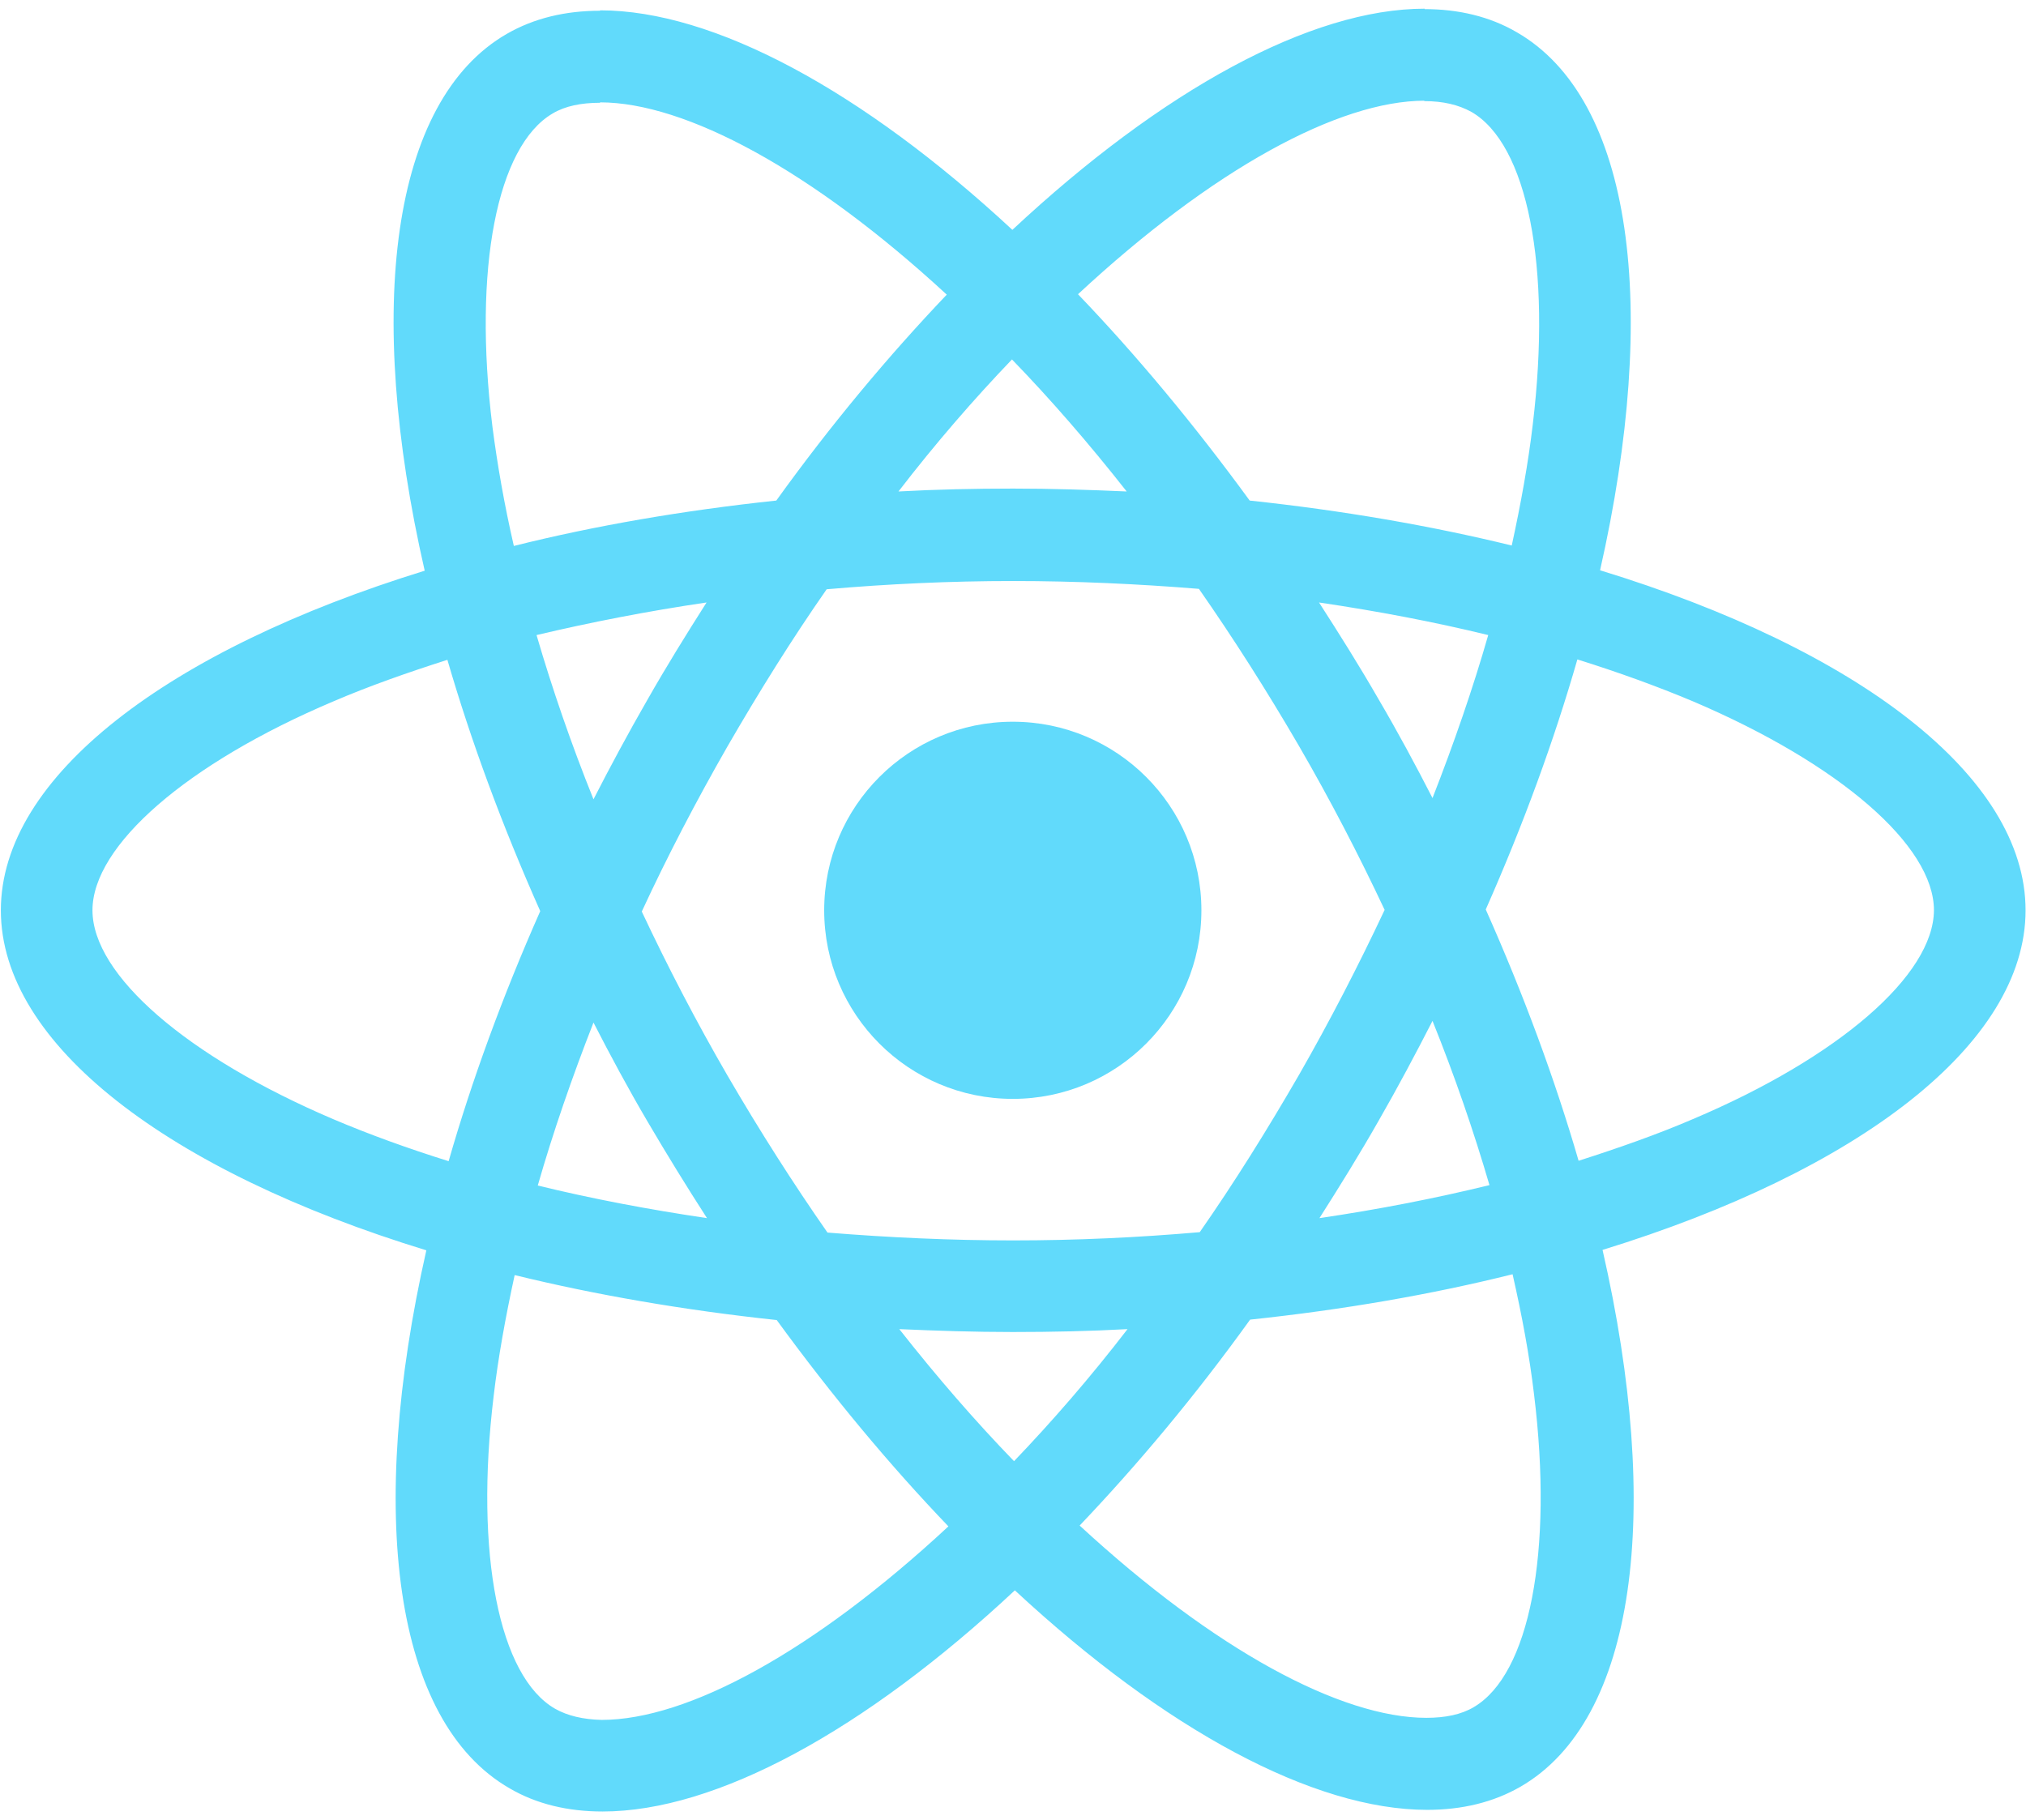
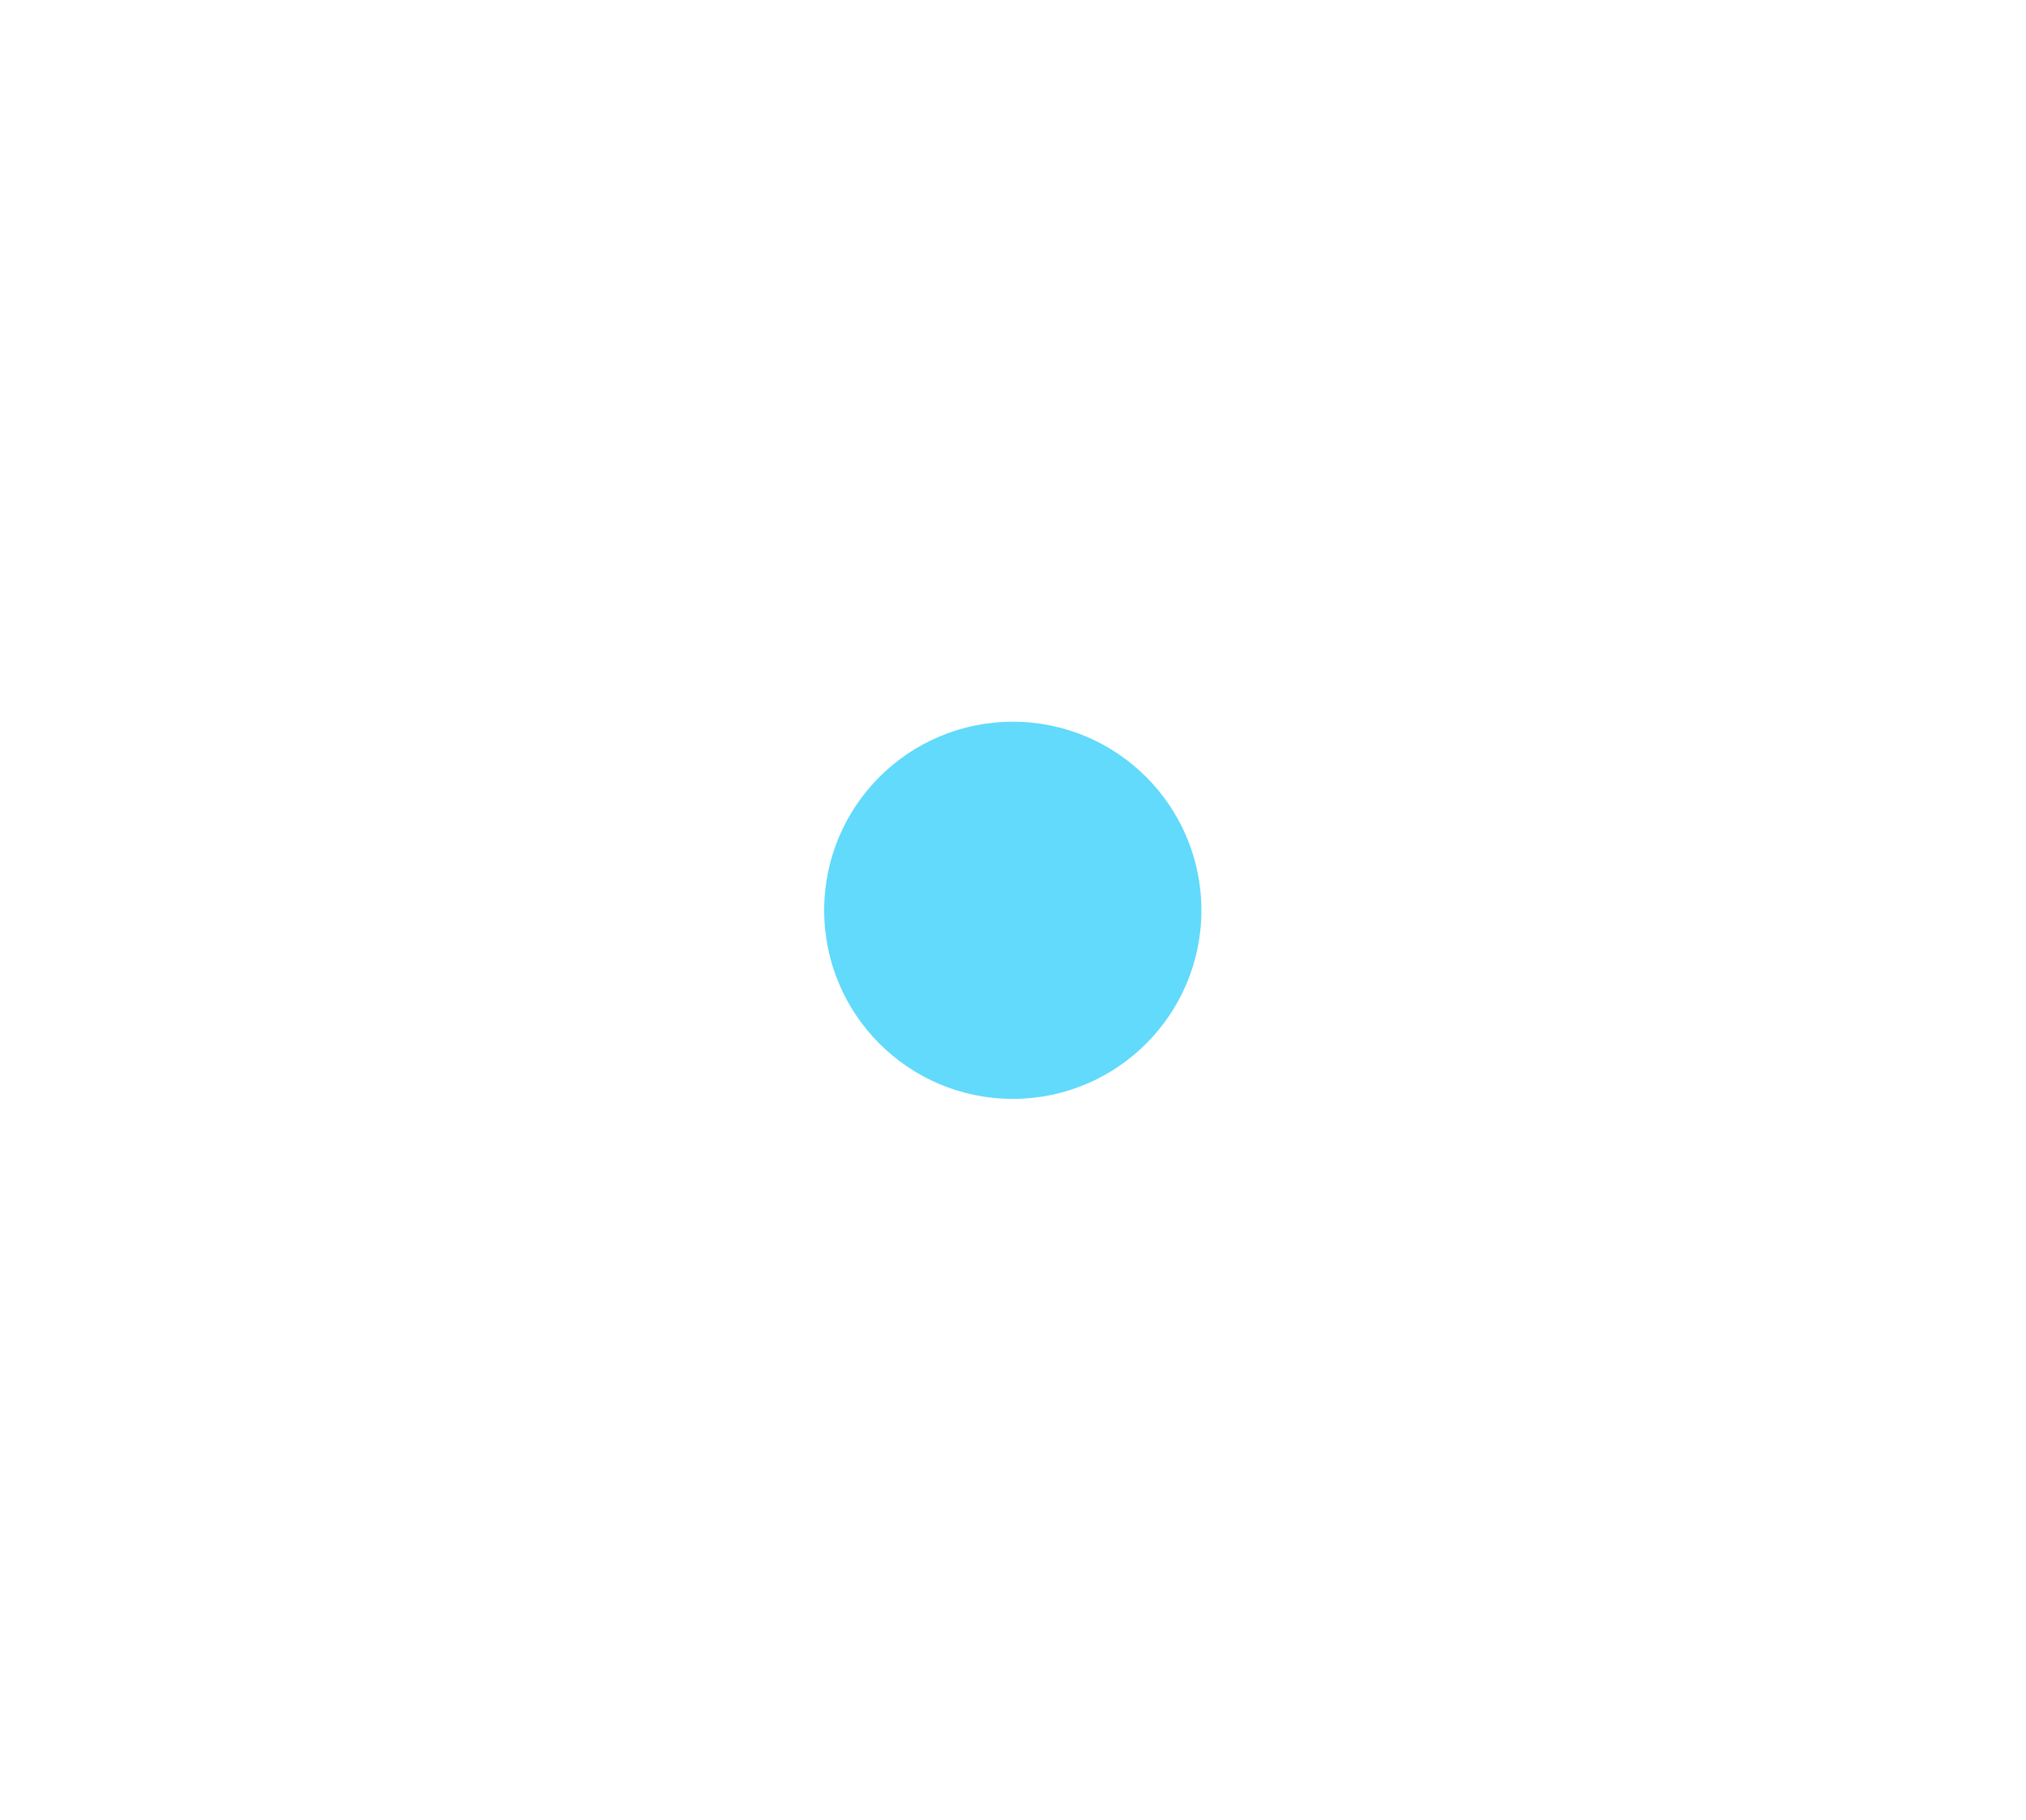
<svg xmlns="http://www.w3.org/2000/svg" width="207" height="186" viewBox="0 0 207 186" fill="none">
-   <path d="M206.956 93.015C206.956 79.312 189.794 66.326 163.482 58.272C169.554 31.456 166.855 10.121 154.964 3.291C152.223 1.689 149.019 0.93 145.519 0.93V10.332C147.459 10.332 149.019 10.712 150.326 11.428C156.061 14.717 158.548 27.24 156.609 43.346C156.145 47.31 155.386 51.484 154.458 55.742C146.194 53.719 137.17 52.159 127.682 51.147C121.99 43.346 116.087 36.263 110.141 30.065C123.888 17.289 136.79 10.29 145.561 10.29V0.888C133.965 0.888 118.785 9.152 103.437 23.487C88.088 9.236 72.908 1.056 61.312 1.056V10.459C70.041 10.459 82.986 17.416 96.732 30.107C90.829 36.305 84.926 43.346 79.317 51.147C69.788 52.159 60.764 53.719 52.5 55.785C51.53 51.568 50.813 47.478 50.307 43.557C48.325 27.451 50.771 14.928 56.463 11.597C57.728 10.838 59.373 10.501 61.312 10.501V1.098C57.77 1.098 54.566 1.857 51.783 3.46C39.934 10.29 37.278 31.583 43.392 58.315C17.164 66.41 0.087 79.354 0.087 93.015C0.087 106.718 17.248 119.705 43.56 127.758C37.488 154.574 40.187 175.909 52.078 182.739C54.819 184.342 58.023 185.1 61.565 185.1C73.161 185.1 88.341 176.836 103.69 162.501C119.038 176.752 134.218 184.932 145.814 184.932C149.356 184.932 152.561 184.173 155.344 182.571C167.193 175.74 169.849 154.448 163.735 127.716C189.878 119.663 206.956 106.676 206.956 93.015ZM152.055 64.892C150.495 70.331 148.555 75.939 146.362 81.547C144.633 78.174 142.82 74.8 140.838 71.427C138.899 68.054 136.833 64.766 134.766 61.561C140.754 62.447 146.531 63.543 152.055 64.892ZM132.742 109.796C129.453 115.488 126.08 120.885 122.58 125.903C116.298 126.451 109.93 126.746 103.521 126.746C97.154 126.746 90.787 126.451 84.546 125.945C81.046 120.927 77.631 115.573 74.342 109.923C71.137 104.399 68.228 98.791 65.571 93.142C68.186 87.492 71.137 81.842 74.3 76.318C77.589 70.626 80.962 65.229 84.462 60.212C90.745 59.664 97.112 59.369 103.521 59.369C109.888 59.369 116.255 59.664 122.496 60.17C125.996 65.187 129.411 70.542 132.7 76.192C135.905 81.715 138.814 87.323 141.471 92.973C138.814 98.623 135.905 104.273 132.742 109.796ZM146.362 104.315C148.639 109.965 150.579 115.615 152.181 121.096C146.657 122.445 140.838 123.584 134.809 124.469C136.875 121.223 138.941 117.892 140.881 114.476C142.82 111.103 144.633 107.688 146.362 104.315ZM103.605 149.304C99.684 145.256 95.762 140.744 91.883 135.811C95.678 135.98 99.557 136.106 103.479 136.106C107.443 136.106 111.364 136.022 115.201 135.811C111.406 140.744 107.485 145.256 103.605 149.304ZM72.234 124.469C66.246 123.584 60.469 122.488 54.945 121.138C56.505 115.699 58.445 110.091 60.638 104.484C62.367 107.857 64.18 111.23 66.162 114.603C68.143 117.976 70.167 121.265 72.234 124.469ZM103.395 36.727C107.316 40.774 111.238 45.286 115.117 50.219C111.322 50.05 107.443 49.924 103.521 49.924C99.557 49.924 95.636 50.008 91.799 50.219C95.594 45.286 99.515 40.774 103.395 36.727ZM72.191 61.561C70.125 64.808 68.059 68.139 66.119 71.554C64.18 74.927 62.367 78.3 60.638 81.673C58.361 76.023 56.421 70.373 54.819 64.892C60.343 63.585 66.162 62.447 72.191 61.561ZM34.031 114.35C19.104 107.983 9.448 99.635 9.448 93.015C9.448 86.395 19.104 78.005 34.031 71.68C37.657 70.12 41.621 68.729 45.711 67.422C48.114 75.686 51.277 84.287 55.198 93.1C51.319 101.869 48.199 110.429 45.837 118.651C41.663 117.344 37.699 115.91 34.031 114.35ZM56.716 174.602C50.982 171.313 48.494 158.79 50.433 142.684C50.897 138.72 51.656 134.546 52.584 130.288C60.849 132.312 69.872 133.872 79.36 134.884C85.052 142.684 90.955 149.767 96.901 155.965C83.155 168.741 70.252 175.74 61.481 175.74C59.584 175.698 57.981 175.319 56.716 174.602ZM156.735 142.473C158.717 158.58 156.271 171.102 150.579 174.433C149.314 175.192 147.669 175.529 145.73 175.529C137.001 175.529 124.056 168.572 110.31 155.881C116.213 149.683 122.117 142.642 127.725 134.841C137.254 133.83 146.278 132.269 154.543 130.203C155.512 134.462 156.271 138.552 156.735 142.473ZM172.969 114.35C169.343 115.91 165.379 117.301 161.289 118.608C158.886 110.344 155.723 101.743 151.802 92.931C155.681 84.161 158.801 75.602 161.163 67.38C165.337 68.687 169.301 70.12 173.012 71.68C187.938 78.047 197.595 86.395 197.595 93.015C197.552 99.635 187.896 108.025 172.969 114.35Z" fill="#61DAFB" />
  <path d="M103.479 112.284C114.121 112.284 122.749 103.657 122.749 93.015C122.749 82.373 114.121 73.746 103.479 73.746C92.836 73.746 84.209 82.373 84.209 93.015C84.209 103.657 92.836 112.284 103.479 112.284Z" fill="#61DAFB" />
</svg>